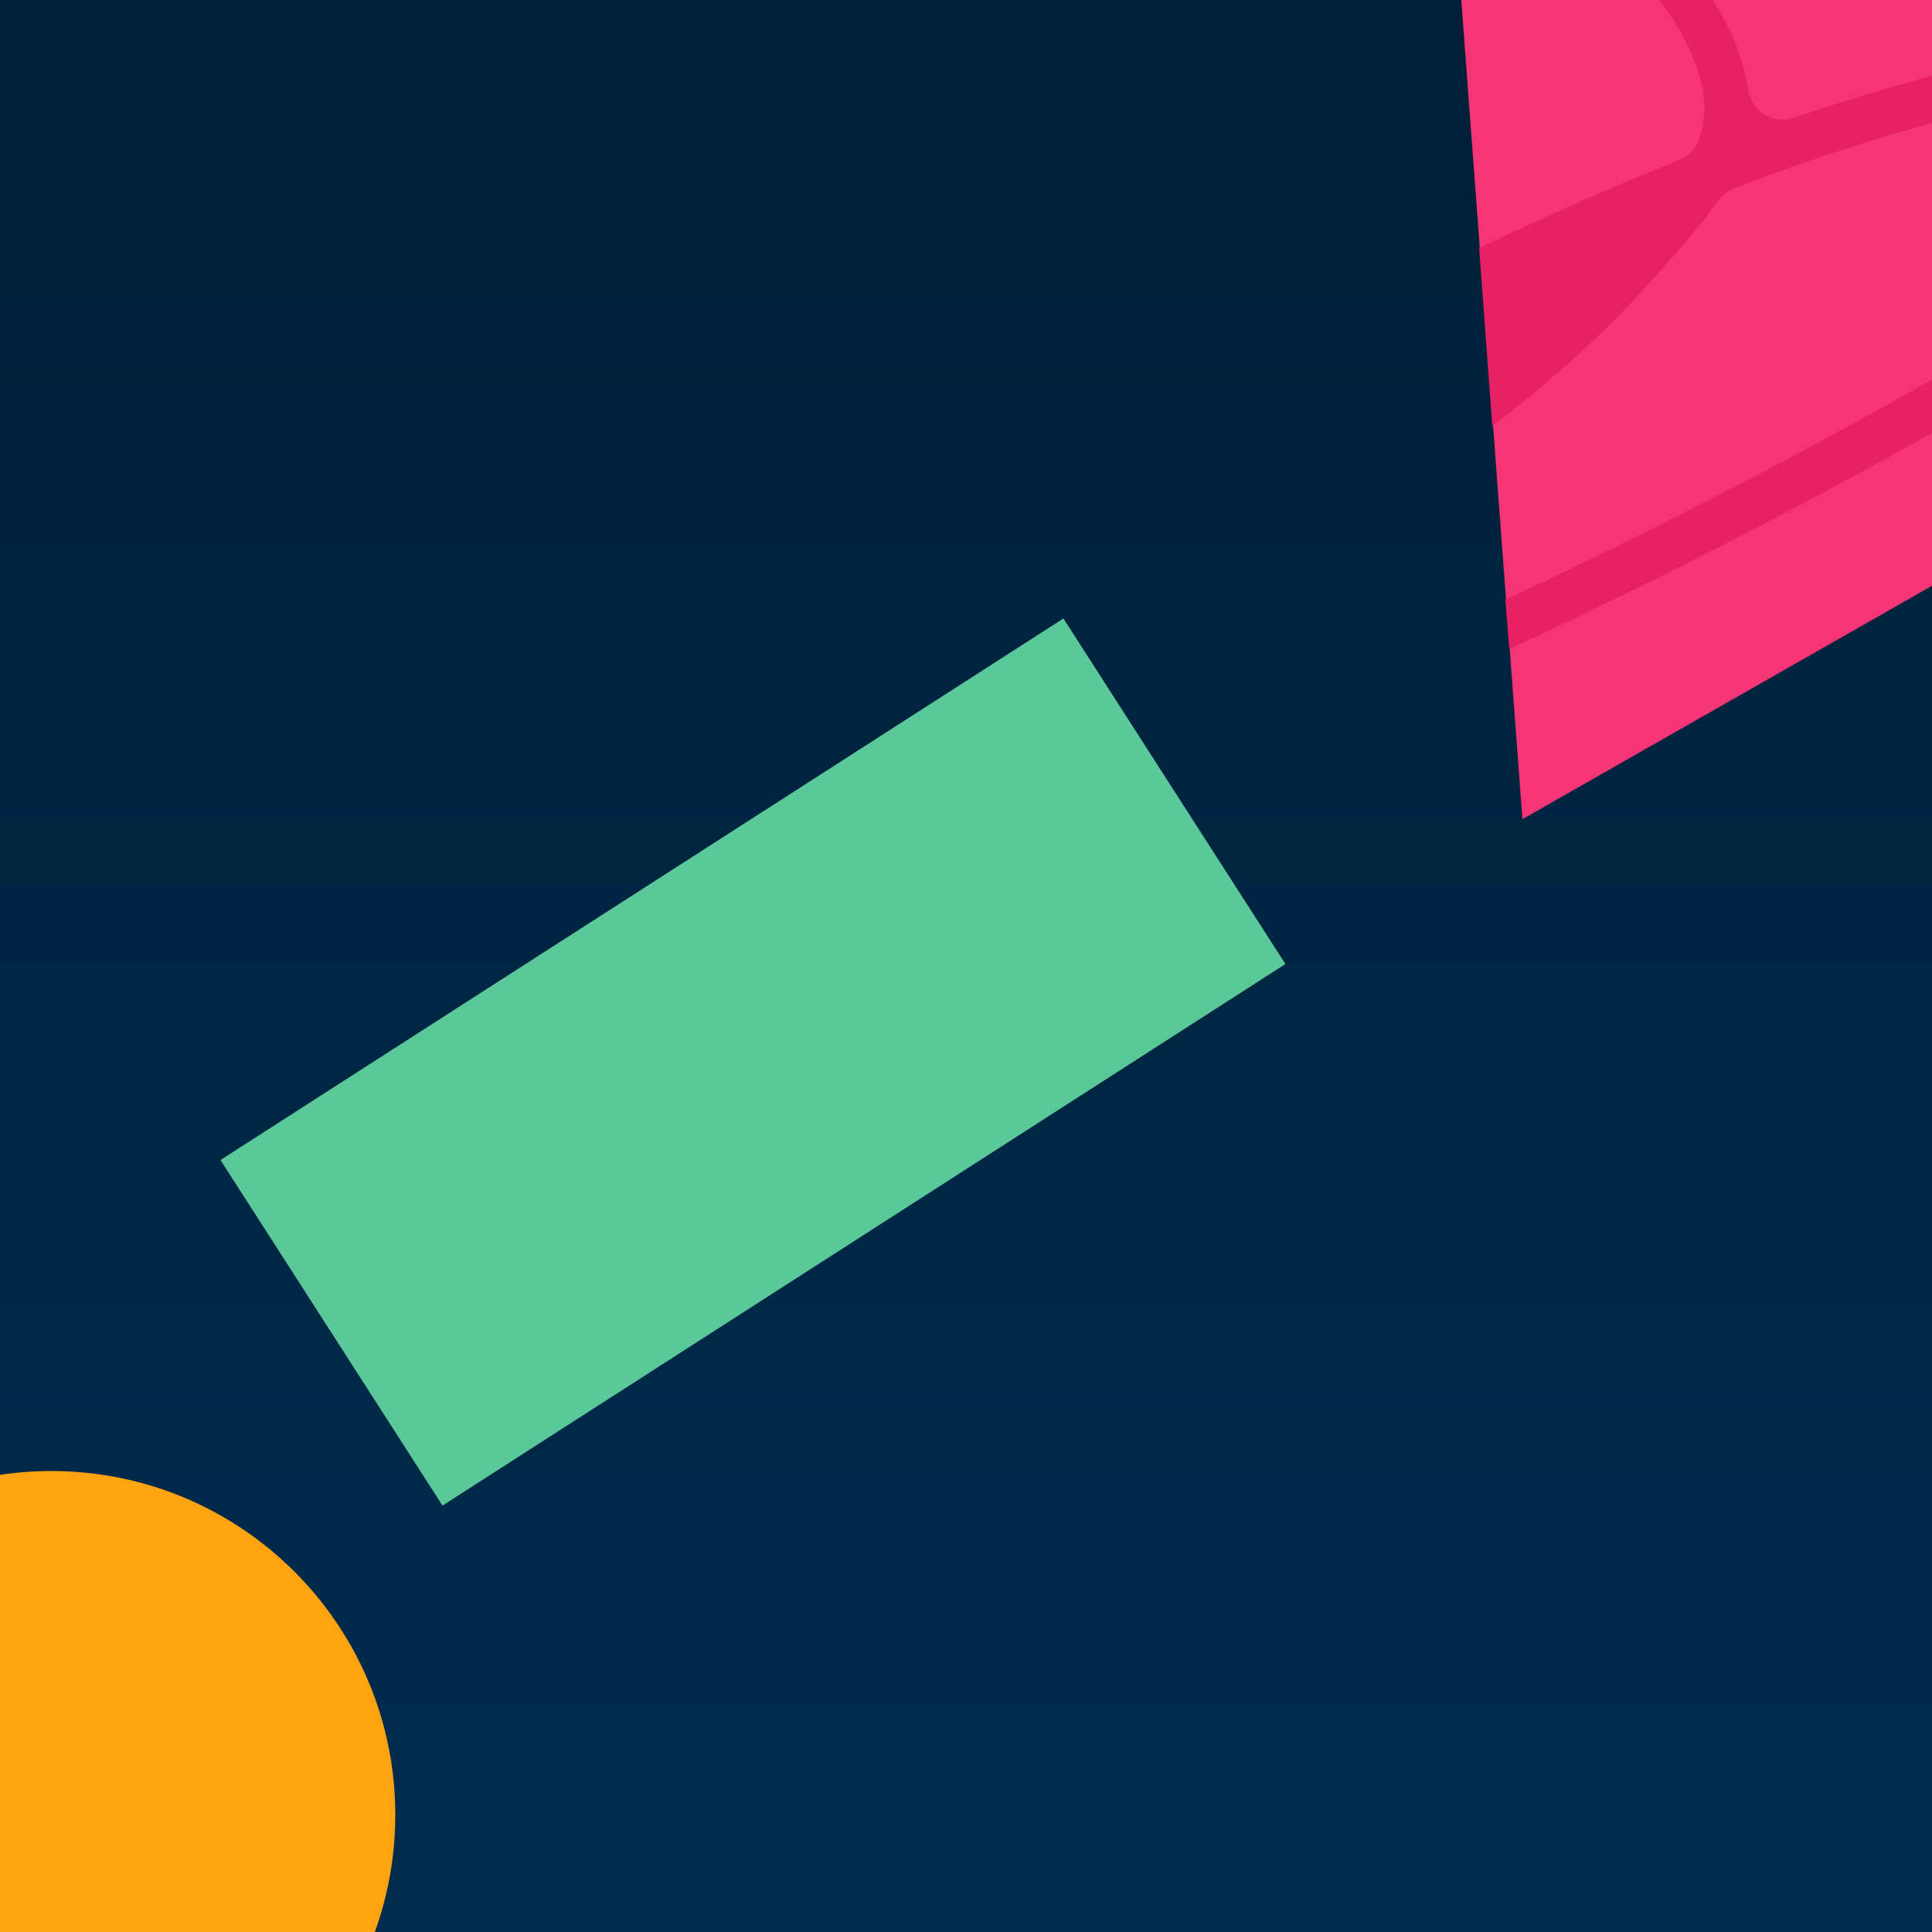
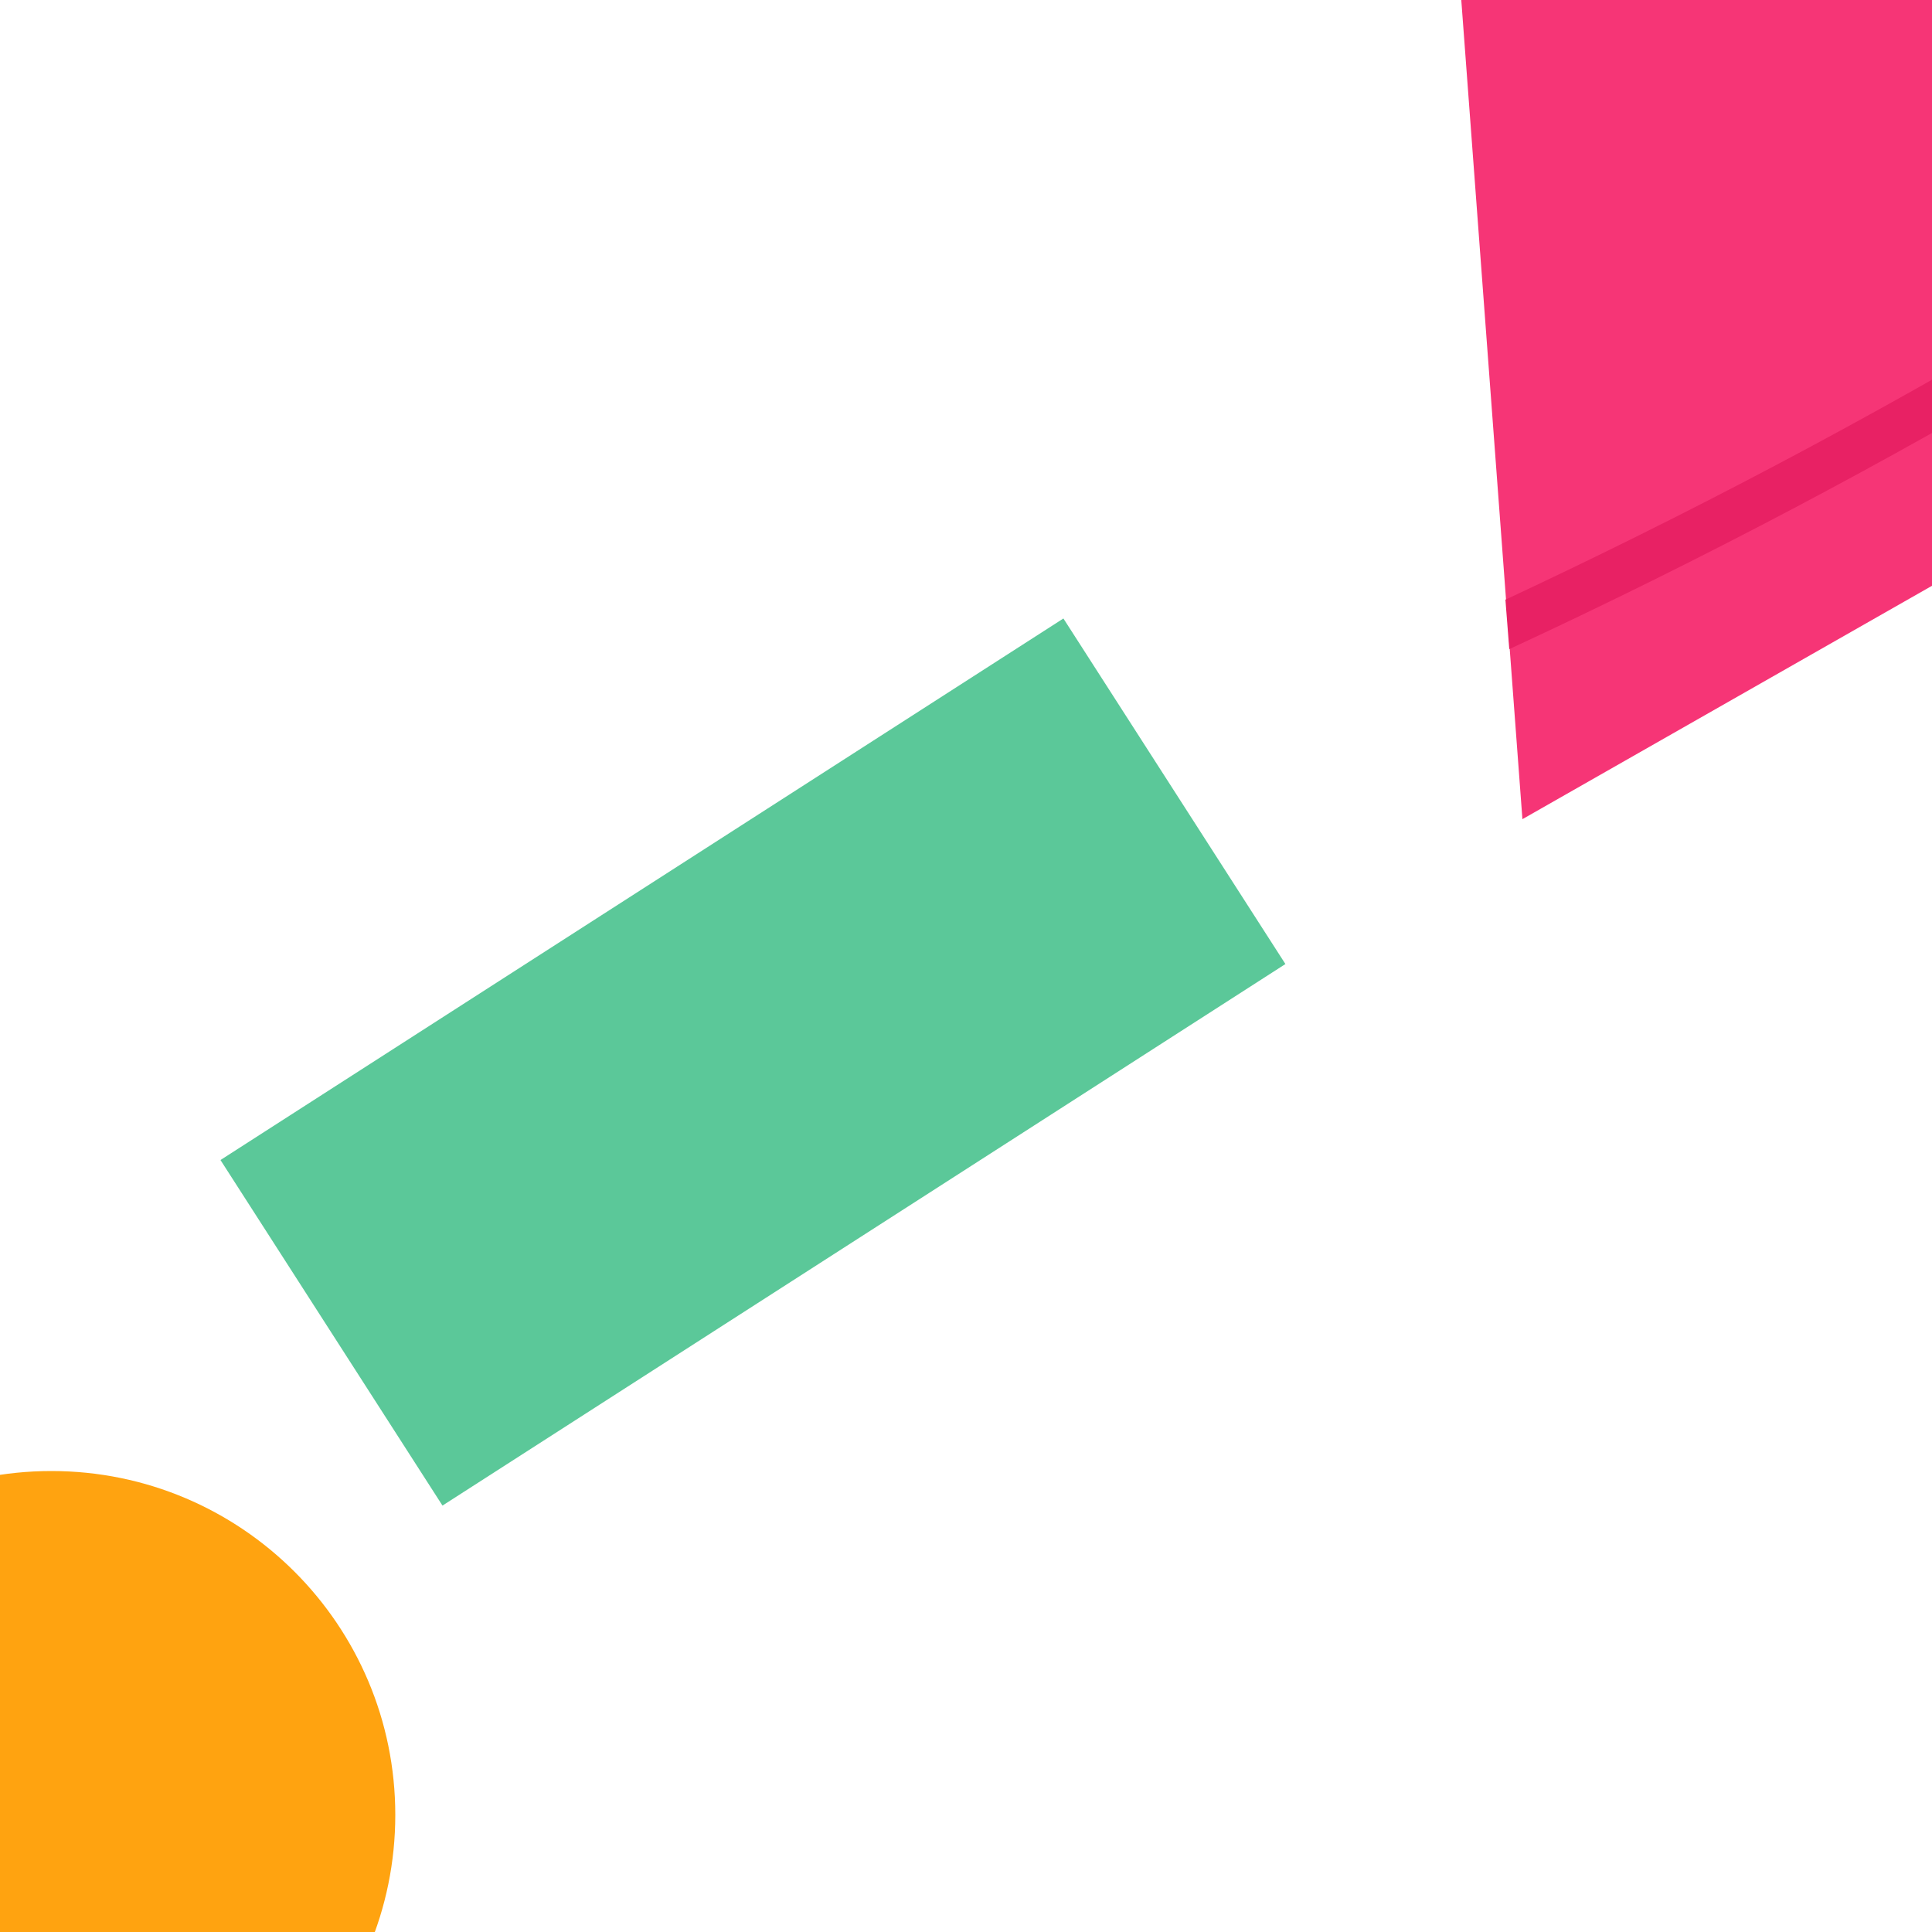
<svg xmlns="http://www.w3.org/2000/svg" width="1025" height="1025" viewBox="0 0 1025 1025" fill="none">
  <g clip-path="url(#clip0_7_198)">
-     <path d="M1025 0H0V1025H1025V0Z" fill="url(#paint0_linear_7_198)" />
    <path d="M27.266 1145.34C128.031 1145.34 209.716 1063.65 209.716 962.885C209.716 862.121 128.031 780.435 27.266 780.435C-73.498 780.435 -155.184 862.121 -155.184 962.885C-155.184 1063.65 -73.498 1145.34 27.266 1145.34Z" fill="#FFA310" />
-     <path d="M807.703 434.6L1331.89 135.915L762.398 -172.405L807.703 434.6Z" fill="#F63576" />
-     <path d="M833.327 191.675C850.547 176.3 866.742 159.9 881.912 142.475C891.752 131.2 902.412 119.72 911.022 107.01C913.277 103.935 916.147 101.475 919.837 100.04C932.342 95.12 945.052 90.405 957.762 86.1C1021.31 64.165 1087.53 47.56 1154.56 39.77L1119.3 20.5C1078.71 26.855 1038.33 36.08 998.762 47.56C982.977 52.275 967.192 57.195 951.612 62.525C940.747 66.215 929.062 59.04 927.422 47.56C923.732 21.73 908.767 -3.485 892.367 -21.73C864.897 -52.275 825.947 -71.135 786.997 -82C780.847 -83.64 774.697 -85.28 768.547 -86.51L770.392 -62.525C816.517 -52.07 860.182 -31.365 886.217 8.2C896.262 23.37 905.692 43.46 904.052 62.32C903.642 66.42 902.617 70.52 901.182 74.415C899.337 79.335 895.442 83.23 890.522 85.075C854.852 99.22 819.592 115.005 784.742 131.61L791.712 225.705C806.062 215.045 820.002 203.77 833.327 191.675Z" fill="#E82164" />
+     <path d="M807.703 434.6L1331.89 135.915L762.398 -172.405L807.703 434.6" fill="#F63576" />
    <path d="M1227.54 106.19C1234.31 101.68 1242.3 97.17 1249.48 91.84L1226.11 78.925C1215.45 86.305 1203.97 92.25 1199.25 95.325C1161.53 119.925 1123.4 143.705 1084.86 166.665C991.999 222.015 896.469 272.445 798.684 318.16L800.734 344.4C902.004 297.455 1000.81 245.385 1096.75 188.19C1141.03 161.95 1184.49 134.685 1227.54 106.19Z" fill="#E82164" />
    <path d="M564.178 328.127L116.973 615.438L234.756 798.769L681.961 511.459L564.178 328.127Z" fill="#5BC899" />
  </g>
  <defs>
    <linearGradient id="paint0_linear_7_198" x1="512.5" y1="0" x2="512.5" y2="1025" gradientUnits="userSpaceOnUse">
      <stop stop-color="#001F37" />
      <stop offset="1" stop-color="#002C4E" />
    </linearGradient>
    <clipPath id="clip0_7_198">
      <rect width="1025" height="1025" fill="white" />
    </clipPath>
  </defs>
</svg>